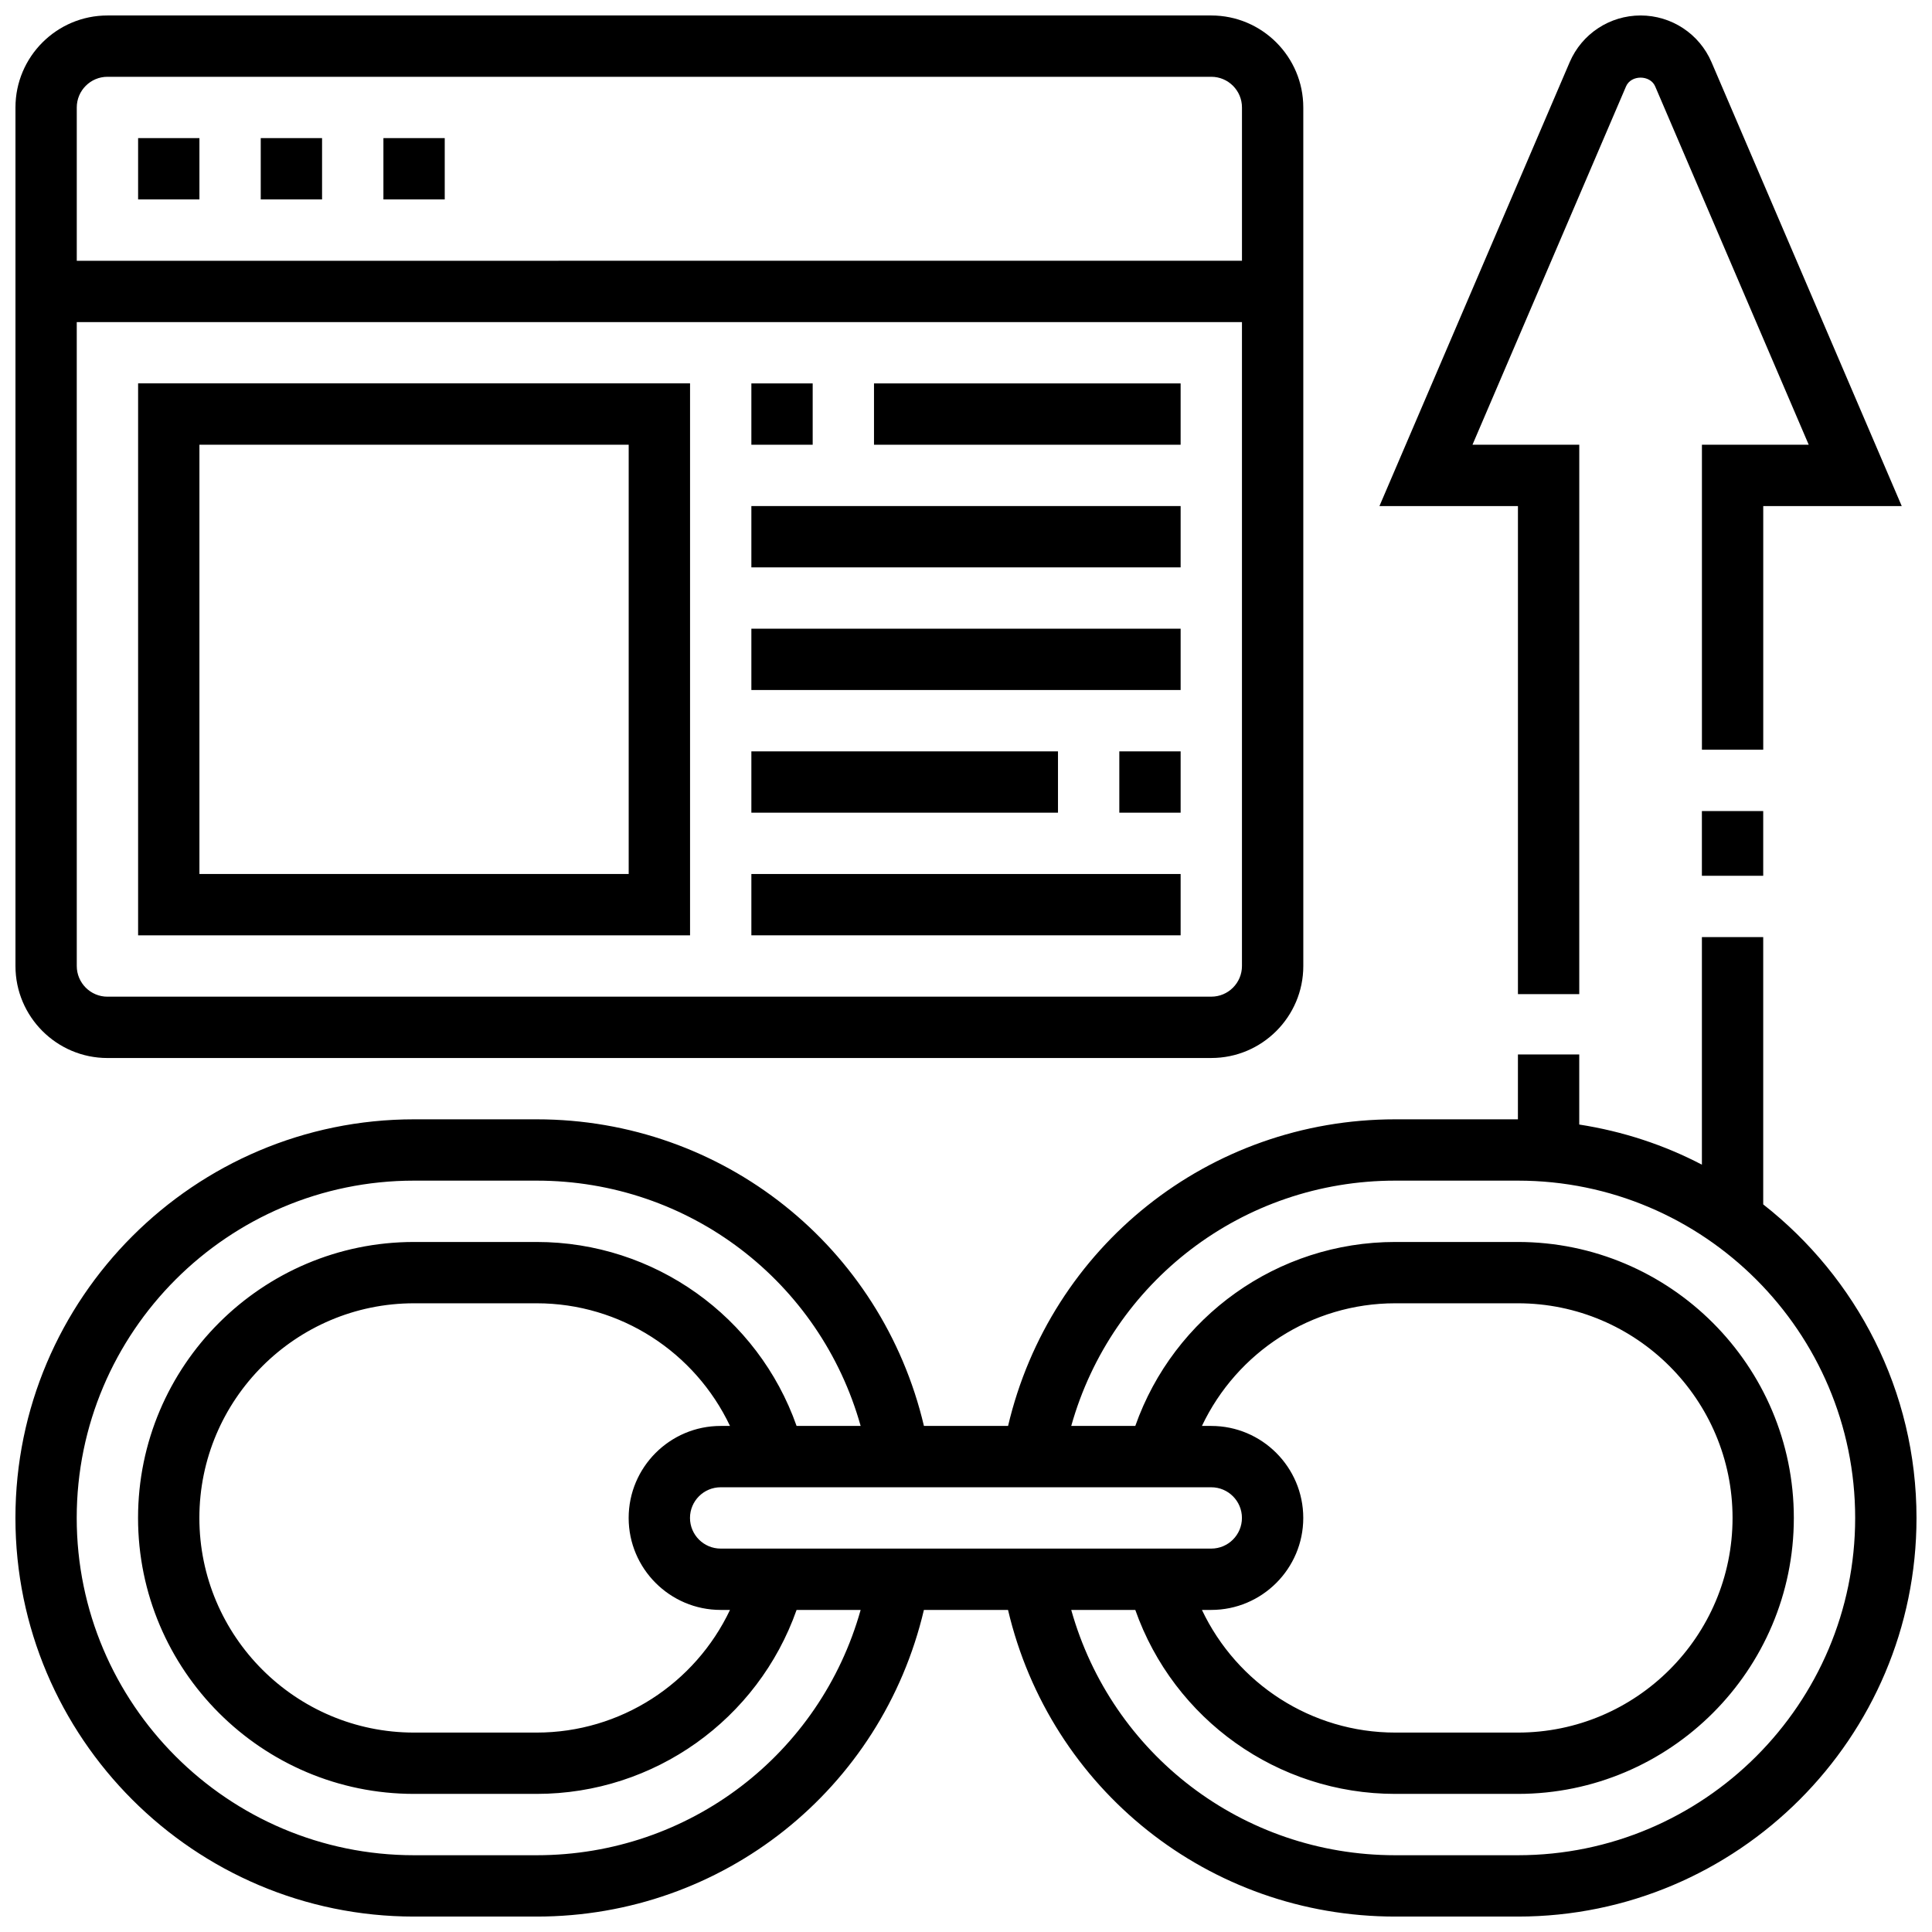
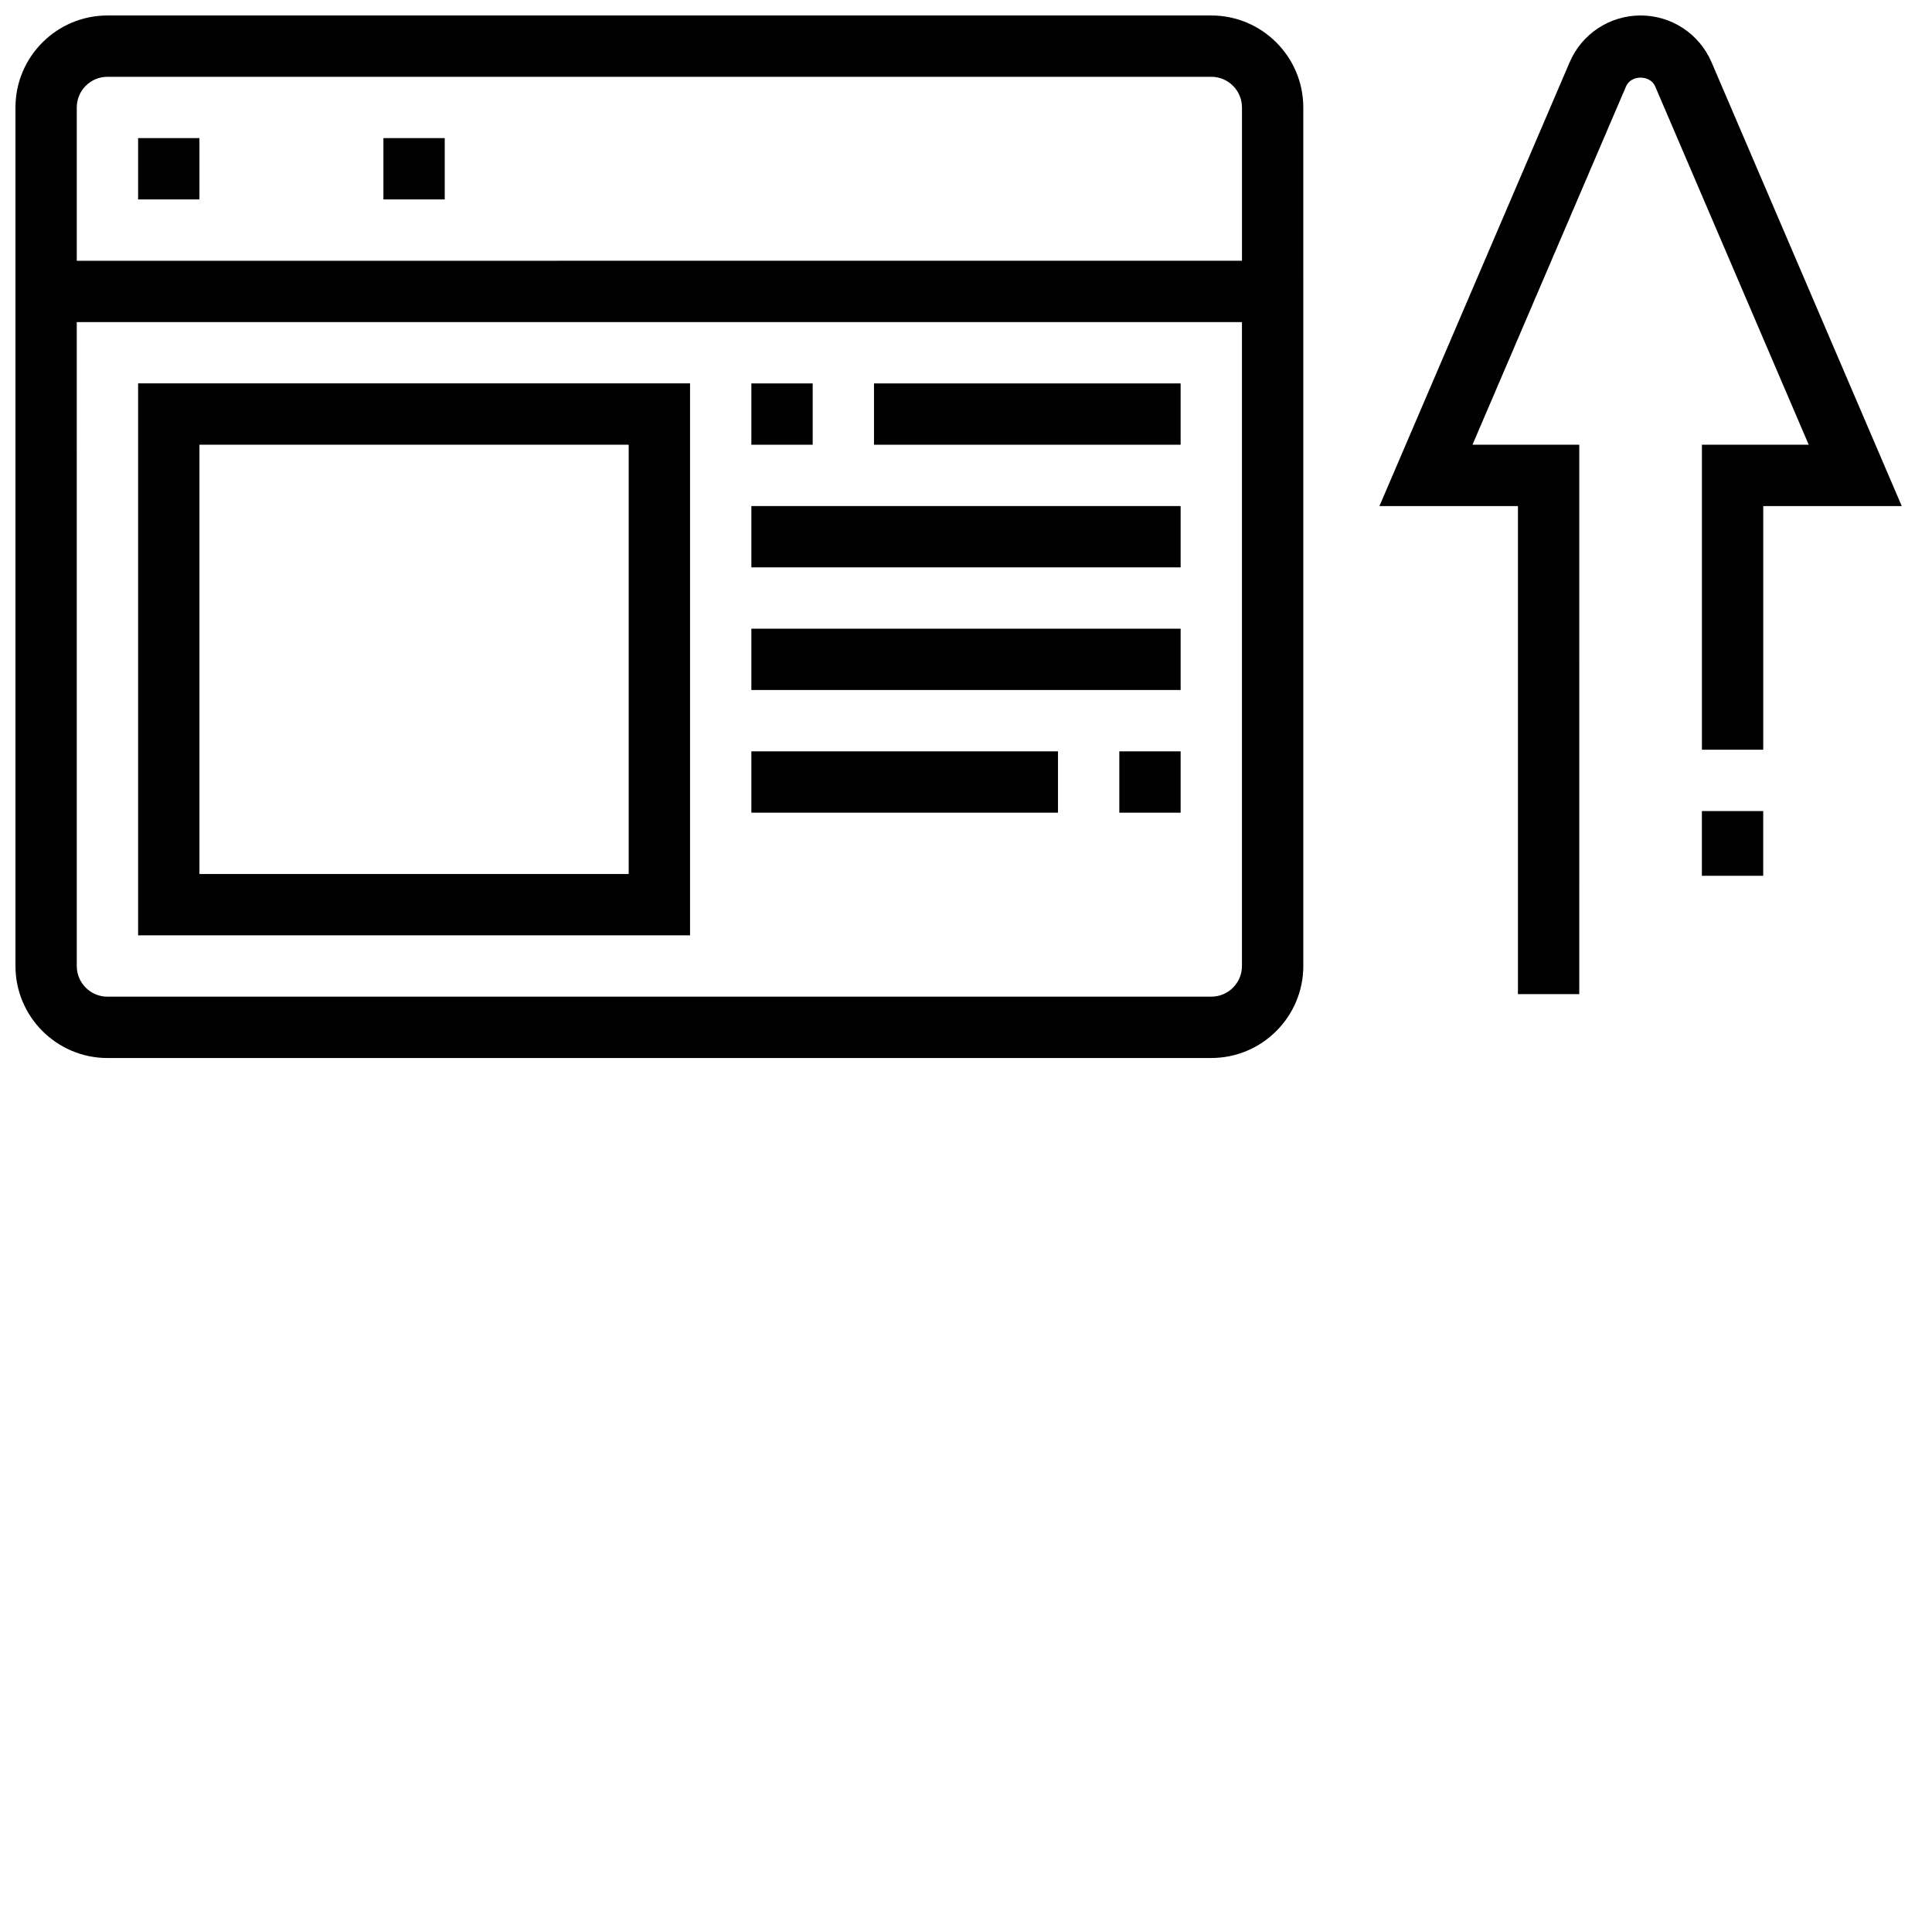
<svg xmlns="http://www.w3.org/2000/svg" width="800px" height="800px" version="1.1" viewBox="144 144 512 512">
  <defs>
    <clipPath id="c">
      <path d="m148.09 392h503.81v259.9h-503.81z" />
    </clipPath>
    <clipPath id="b">
      <path d="m509 148.09h139v259.91h-139z" />
    </clipPath>
    <clipPath id="a">
      <path d="m148.09 148.09h341.91v276.91h-341.91z" />
    </clipPath>
  </defs>
  <g clip-path="url(#c)">
-     <path d="m611.27 463.17v-70.824h-16.25v60.305c-10.004-5.234-20.949-8.84-32.504-10.637v-18.566h-16.25l-0.004 17.184h-32.504c-49.391 0-91.441 33.797-102.61 81.258h-22.297c-11.176-47.461-53.227-81.258-102.62-81.258h-32.504c-58.246 0-105.64 47.391-105.64 105.64s47.391 105.64 105.64 105.64h32.504c49.391 0 91.441-33.797 102.61-81.258h22.297c11.172 47.465 53.227 81.258 102.61 81.258h32.504c58.246 0 105.64-47.391 105.64-105.64 0.004-33.723-15.938-63.738-40.625-83.098zm-146.27 58.719h-2.477c9.262-19.535 29-32.504 51.234-32.504h32.504c31.367 0 56.883 25.523 56.883 56.883s-25.516 56.883-56.883 56.883h-32.504c-22.234 0-41.969-12.969-51.234-32.504h2.477c13.441 0 24.379-10.938 24.379-24.379-0.004-13.441-10.941-24.379-24.379-24.379zm0 16.254c4.477 0 8.125 3.641 8.125 8.125s-3.648 8.125-8.125 8.125h-130.02c-4.477 0-8.125-3.641-8.125-8.125s3.648-8.125 8.125-8.125zm-130.02 32.504h2.477c-9.262 19.535-29 32.504-51.234 32.504h-32.504c-31.367 0-56.883-25.523-56.883-56.883s25.516-56.883 56.883-56.883h32.504c22.234 0 41.969 12.969 51.234 32.504h-2.477c-13.441 0-24.379 10.938-24.379 24.379s10.938 24.379 24.379 24.379zm-48.758 65.008h-32.504c-49.281 0-89.387-40.102-89.387-89.387s40.102-89.387 89.387-89.387h32.504c40.477 0 75.141 26.824 85.859 65.008h-16.977c-10.223-29-37.695-48.754-68.883-48.754h-32.504c-40.32 0-73.133 32.805-73.133 73.133s32.812 73.133 73.133 73.133h32.504c31.188 0 58.652-19.754 68.883-48.754h16.977c-10.719 38.184-45.383 65.008-85.859 65.008zm260.03 0h-32.504c-40.477 0-75.141-26.824-85.859-65.008h16.977c10.223 29 37.695 48.754 68.883 48.754h32.504c40.32 0 73.133-32.805 73.133-73.133s-32.812-73.133-73.133-73.133h-32.504c-31.188 0-58.652 19.754-68.883 48.754h-16.977c10.727-38.184 45.391-65.008 85.859-65.008h32.504c49.285 0 89.387 40.102 89.387 89.387s-40.102 89.387-89.387 89.387z" />
-   </g>
+     </g>
  <g clip-path="url(#b)">
    <path d="m546.27 407.46h16.25l0.004-145.6h-28.301l40.695-94.969c1.324-3.098 6.394-3.086 7.719 0l40.691 94.969h-28.301v80.828h16.25v-64.574h36.703l-50.41-117.63c-3.227-7.516-10.605-12.383-18.797-12.383-8.191 0-15.57 4.867-18.797 12.391l-50.41 117.62h36.703z" />
  </g>
  <path d="m595.02 358.94h16.25v17.152h-16.25z" />
  <g clip-path="url(#a)">
    <path d="m172.47 424.38h292.54c13.441 0 24.379-10.938 24.379-24.379l-0.004-227.52c0-13.441-10.938-24.379-24.379-24.379h-292.53c-13.441 0-24.379 10.938-24.379 24.379v227.53c0 13.438 10.938 24.375 24.379 24.375zm292.54-16.25h-292.54c-4.477 0-8.125-3.648-8.125-8.125l-0.004-170.65h308.79v170.64c0.004 4.481-3.644 8.129-8.121 8.129zm-292.54-243.78h292.54c4.477 0 8.125 3.648 8.125 8.125v40.629l-308.79 0.004v-40.629c0-4.477 3.652-8.129 8.129-8.129z" />
  </g>
  <path d="m180.6 180.6h16.25v16.25h-16.25z" />
-   <path d="m213.1 180.6h16.25v16.25h-16.25z" />
  <path d="m245.61 180.6h16.25v16.25h-16.25z" />
  <path d="m180.6 391.87h146.27v-146.27h-146.27zm16.25-130.02h113.76v113.76l-113.76 0.004z" />
  <path d="m343.12 245.61h16.25v16.25h-16.25z" />
  <path d="m375.62 245.61h81.258v16.25h-81.258z" />
  <path d="m343.12 278.11h113.76v16.25h-113.76z" />
  <path d="m343.12 310.61h113.76v16.25h-113.76z" />
  <path d="m440.63 343.12h16.25v16.25h-16.25z" />
  <path d="m343.12 343.12h81.258v16.25h-81.258z" />
-   <path d="m343.12 375.62h113.76v16.25h-113.76z" />
</svg>